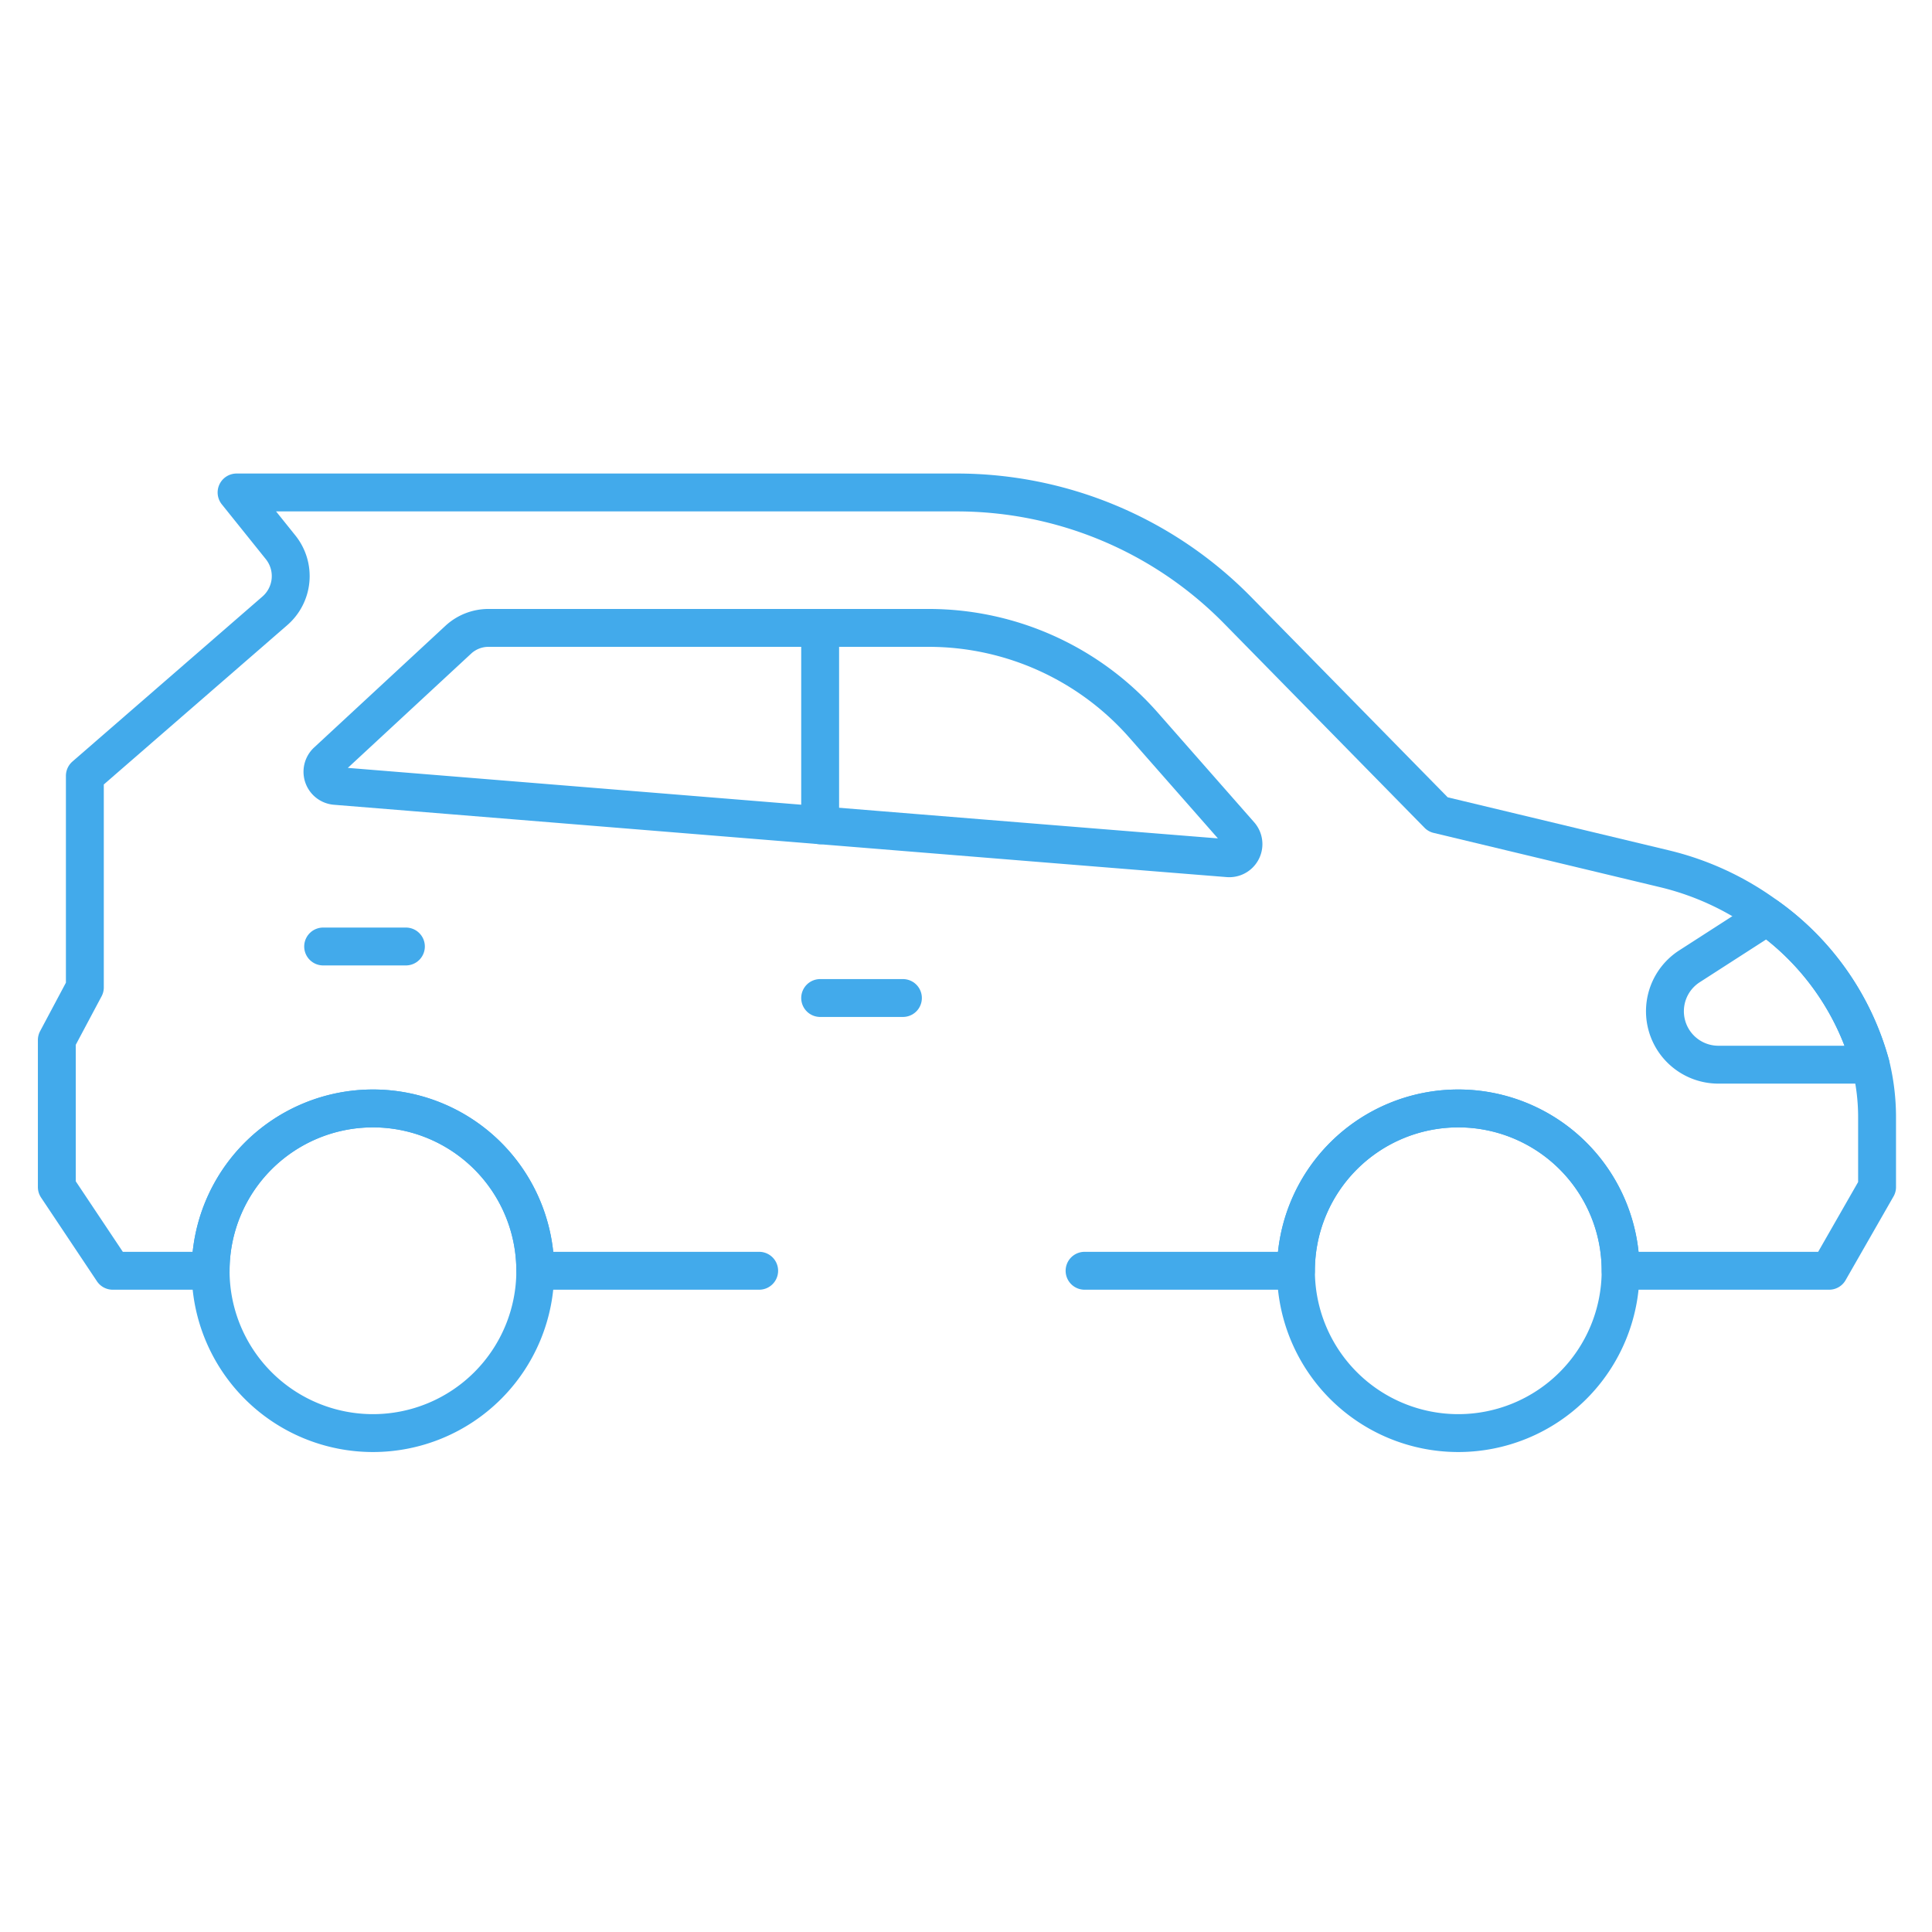
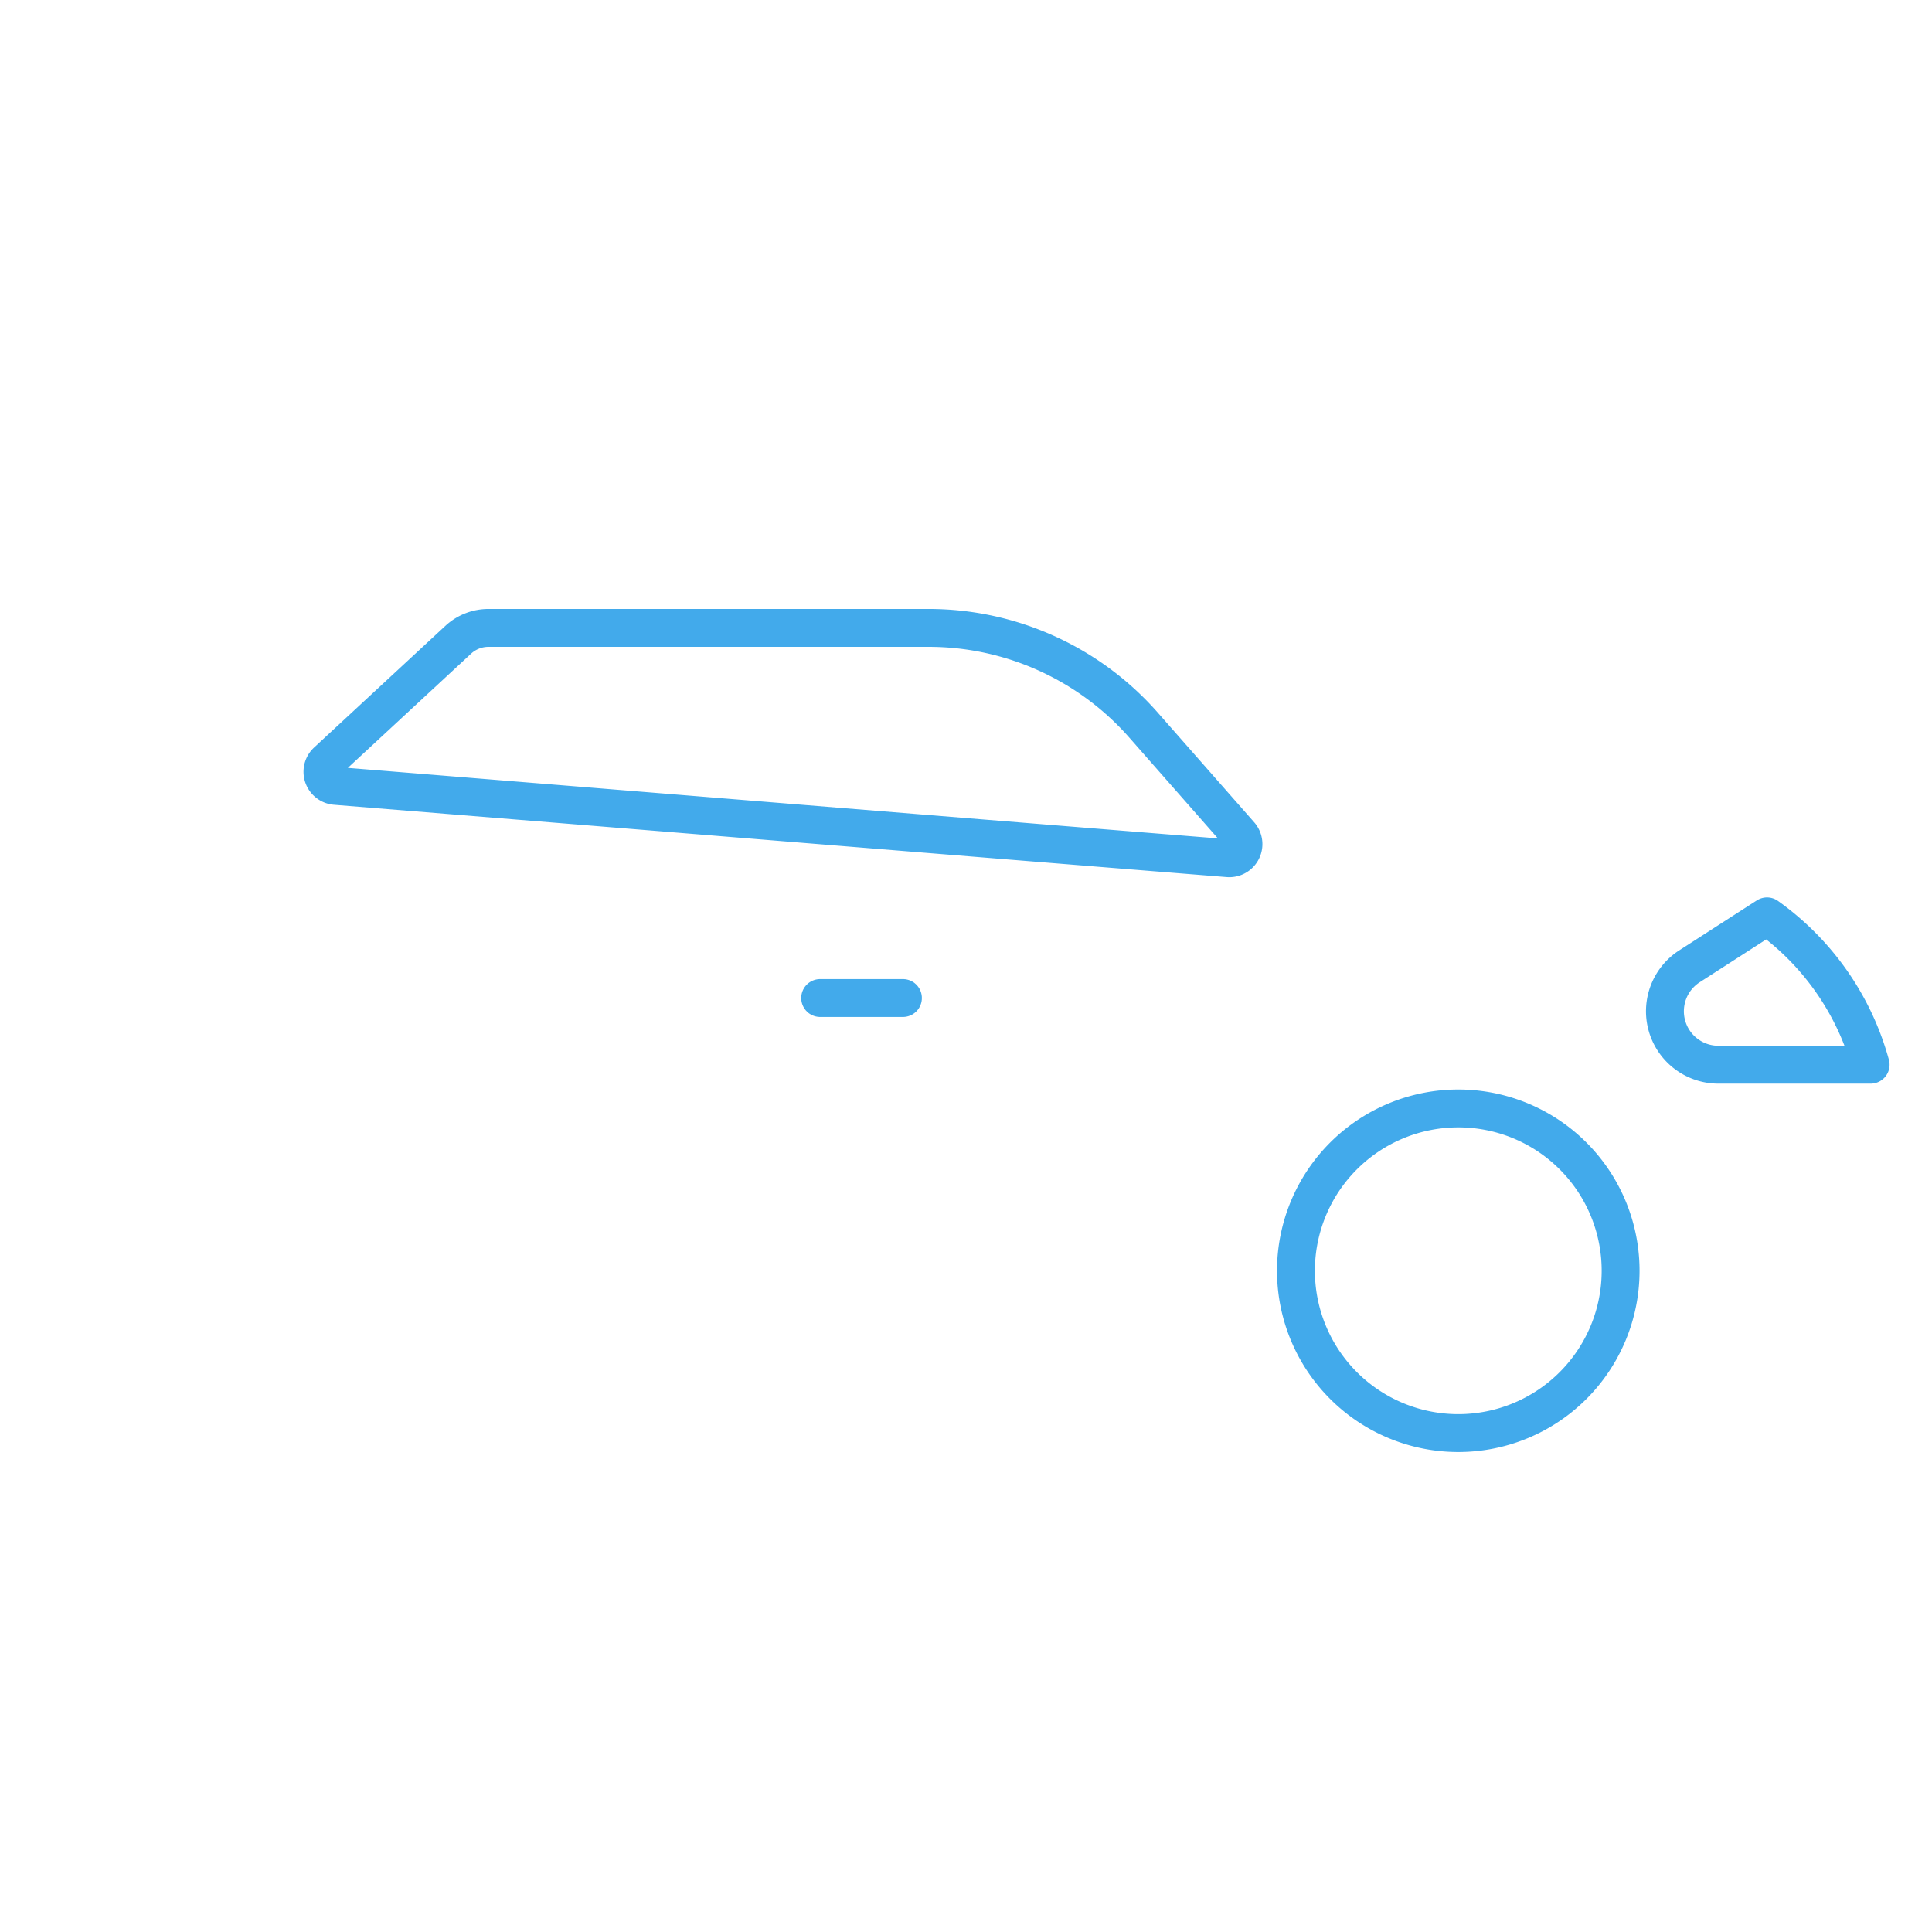
<svg xmlns="http://www.w3.org/2000/svg" width="102" height="102" viewBox="0 0 102 102">
  <g transform="translate(-1009 -1093)">
    <g transform="translate(0.85 -0.17)">
-       <path d="M1036.41,1160.26a8.57,8.57,0,1,1-8.57-8.57A8.568,8.568,0,0,1,1036.41,1160.26Z" fill="none" stroke="#42aaeb" stroke-linecap="round" stroke-linejoin="round" stroke-miterlimit="10" stroke-width="2" />
      <path d="M1093.71,1160.26a8.57,8.57,0,1,1-8.57-8.57A8.567,8.567,0,0,1,1093.71,1160.26Z" fill="none" stroke="#42aaeb" stroke-linecap="round" stroke-linejoin="round" stroke-miterlimit="10" stroke-width="2" />
-       <path d="M1065.41,1160.26h11.16a8.57,8.57,0,1,1,17.14,0h11.01l2.53-4.42v-3.7a11.577,11.577,0,0,0-.32-2.69,14.218,14.218,0,0,0-5.49-7.9,15.052,15.052,0,0,0-5.44-2.52l-11.93-2.86-10.57-10.77a20.774,20.774,0,0,0-14.84-6.23h-38.02l2.32,2.89a2.428,2.428,0,0,1-.3,3.36l-10.03,8.71v11.17l-1.48,2.78v7.76l2.95,4.42h5.17a8.57,8.57,0,1,1,17.14,0h11.82" fill="none" stroke="#42aaeb" stroke-linecap="round" stroke-linejoin="round" stroke-miterlimit="10" stroke-width="2" />
      <path d="M1106.91,1149.38h-8.05a2.821,2.821,0,0,1-1.52-5.19l4.1-2.64A14.237,14.237,0,0,1,1106.91,1149.38Z" fill="none" stroke="#42aaeb" stroke-linecap="round" stroke-linejoin="round" stroke-miterlimit="10" stroke-width="2" />
      <path d="M1073,1138.48c-7.93-.63-39.49-3.2-47.15-3.82a.748.748,0,0,1-.44-1.29l6.95-6.44a2.348,2.348,0,0,1,1.58-.61h23.23a15.111,15.111,0,0,1,11.36,5.14l5.09,5.79A.747.747,0,0,1,1073,1138.48Z" fill="none" stroke="#42aaeb" stroke-linecap="round" stroke-linejoin="round" stroke-miterlimit="10" stroke-width="2" />
-       <path d="M1051.45,1126.32v10.42" fill="none" stroke="#42aaeb" stroke-linecap="round" stroke-linejoin="round" stroke-miterlimit="10" stroke-width="2" />
      <path d="M1051.45,1145.86h4.37" fill="none" stroke="#42aaeb" stroke-linecap="round" stroke-linejoin="round" stroke-miterlimit="10" stroke-width="2" />
-       <path d="M1025.21,1143.14h4.37" fill="none" stroke="#42aaeb" stroke-linecap="round" stroke-linejoin="round" stroke-miterlimit="10" stroke-width="2" />
    </g>
-     <rect width="102" height="102" transform="translate(1009 1093)" fill="none" />
  </g>
</svg>